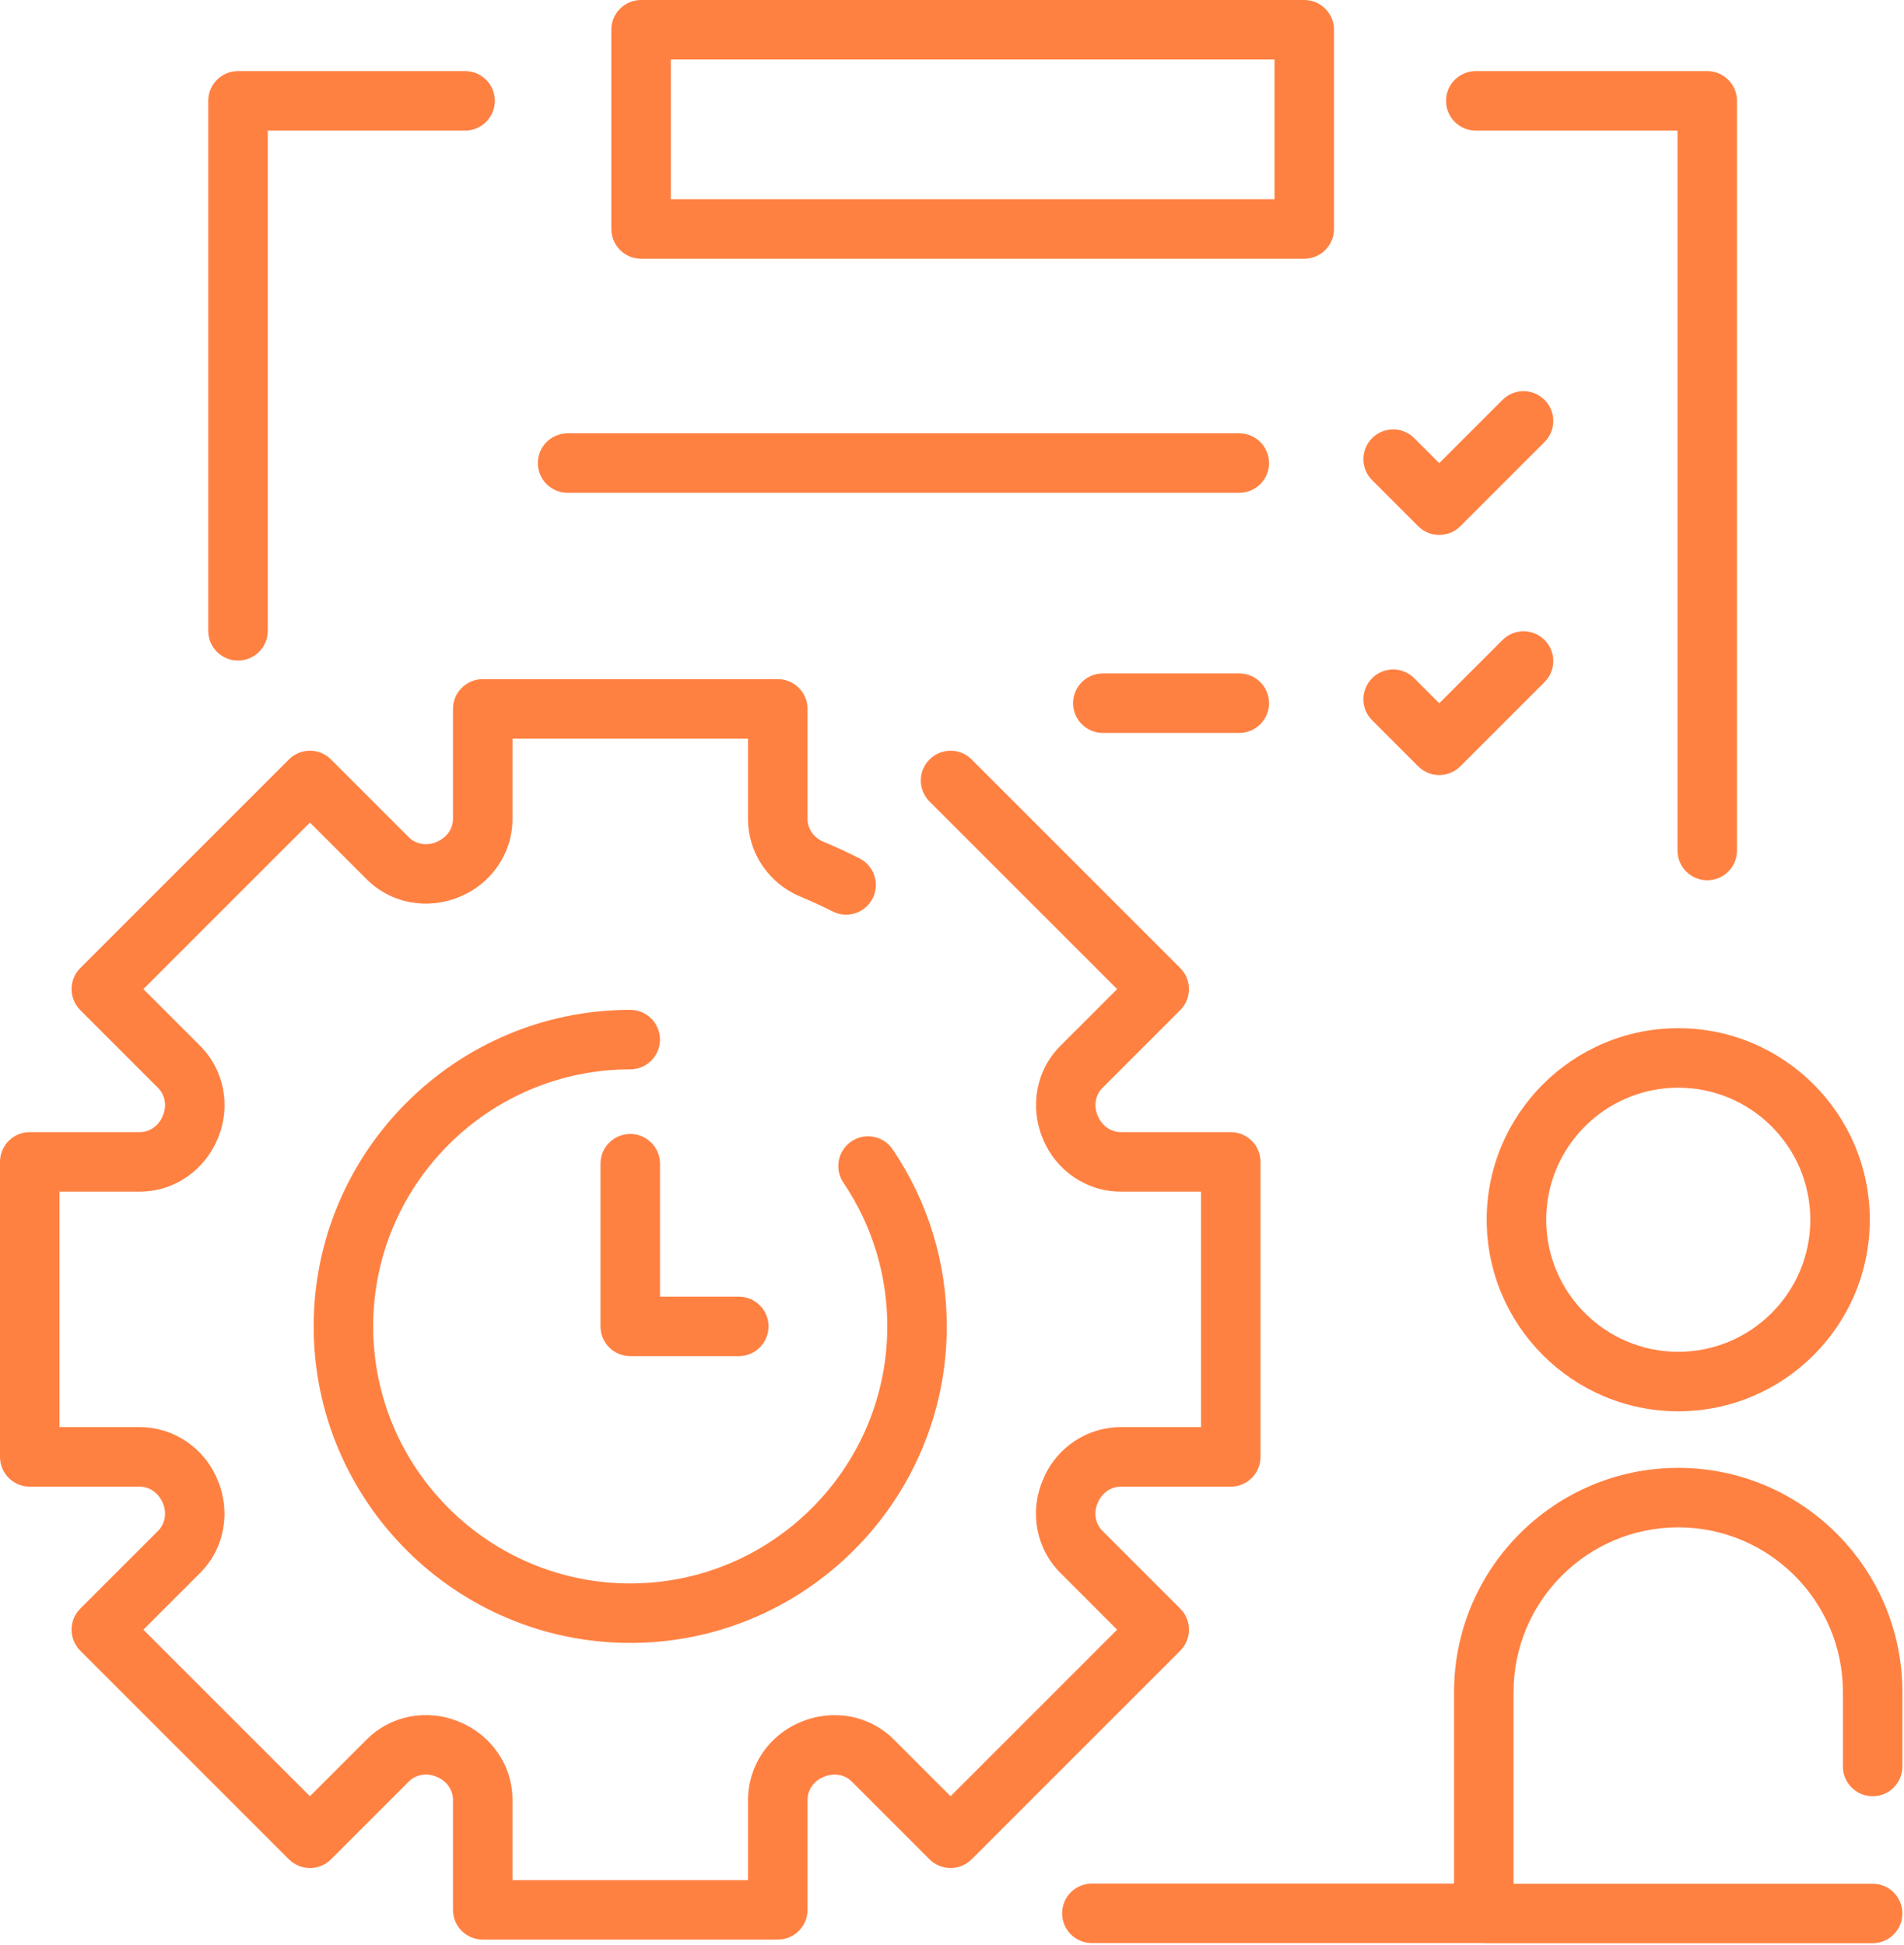
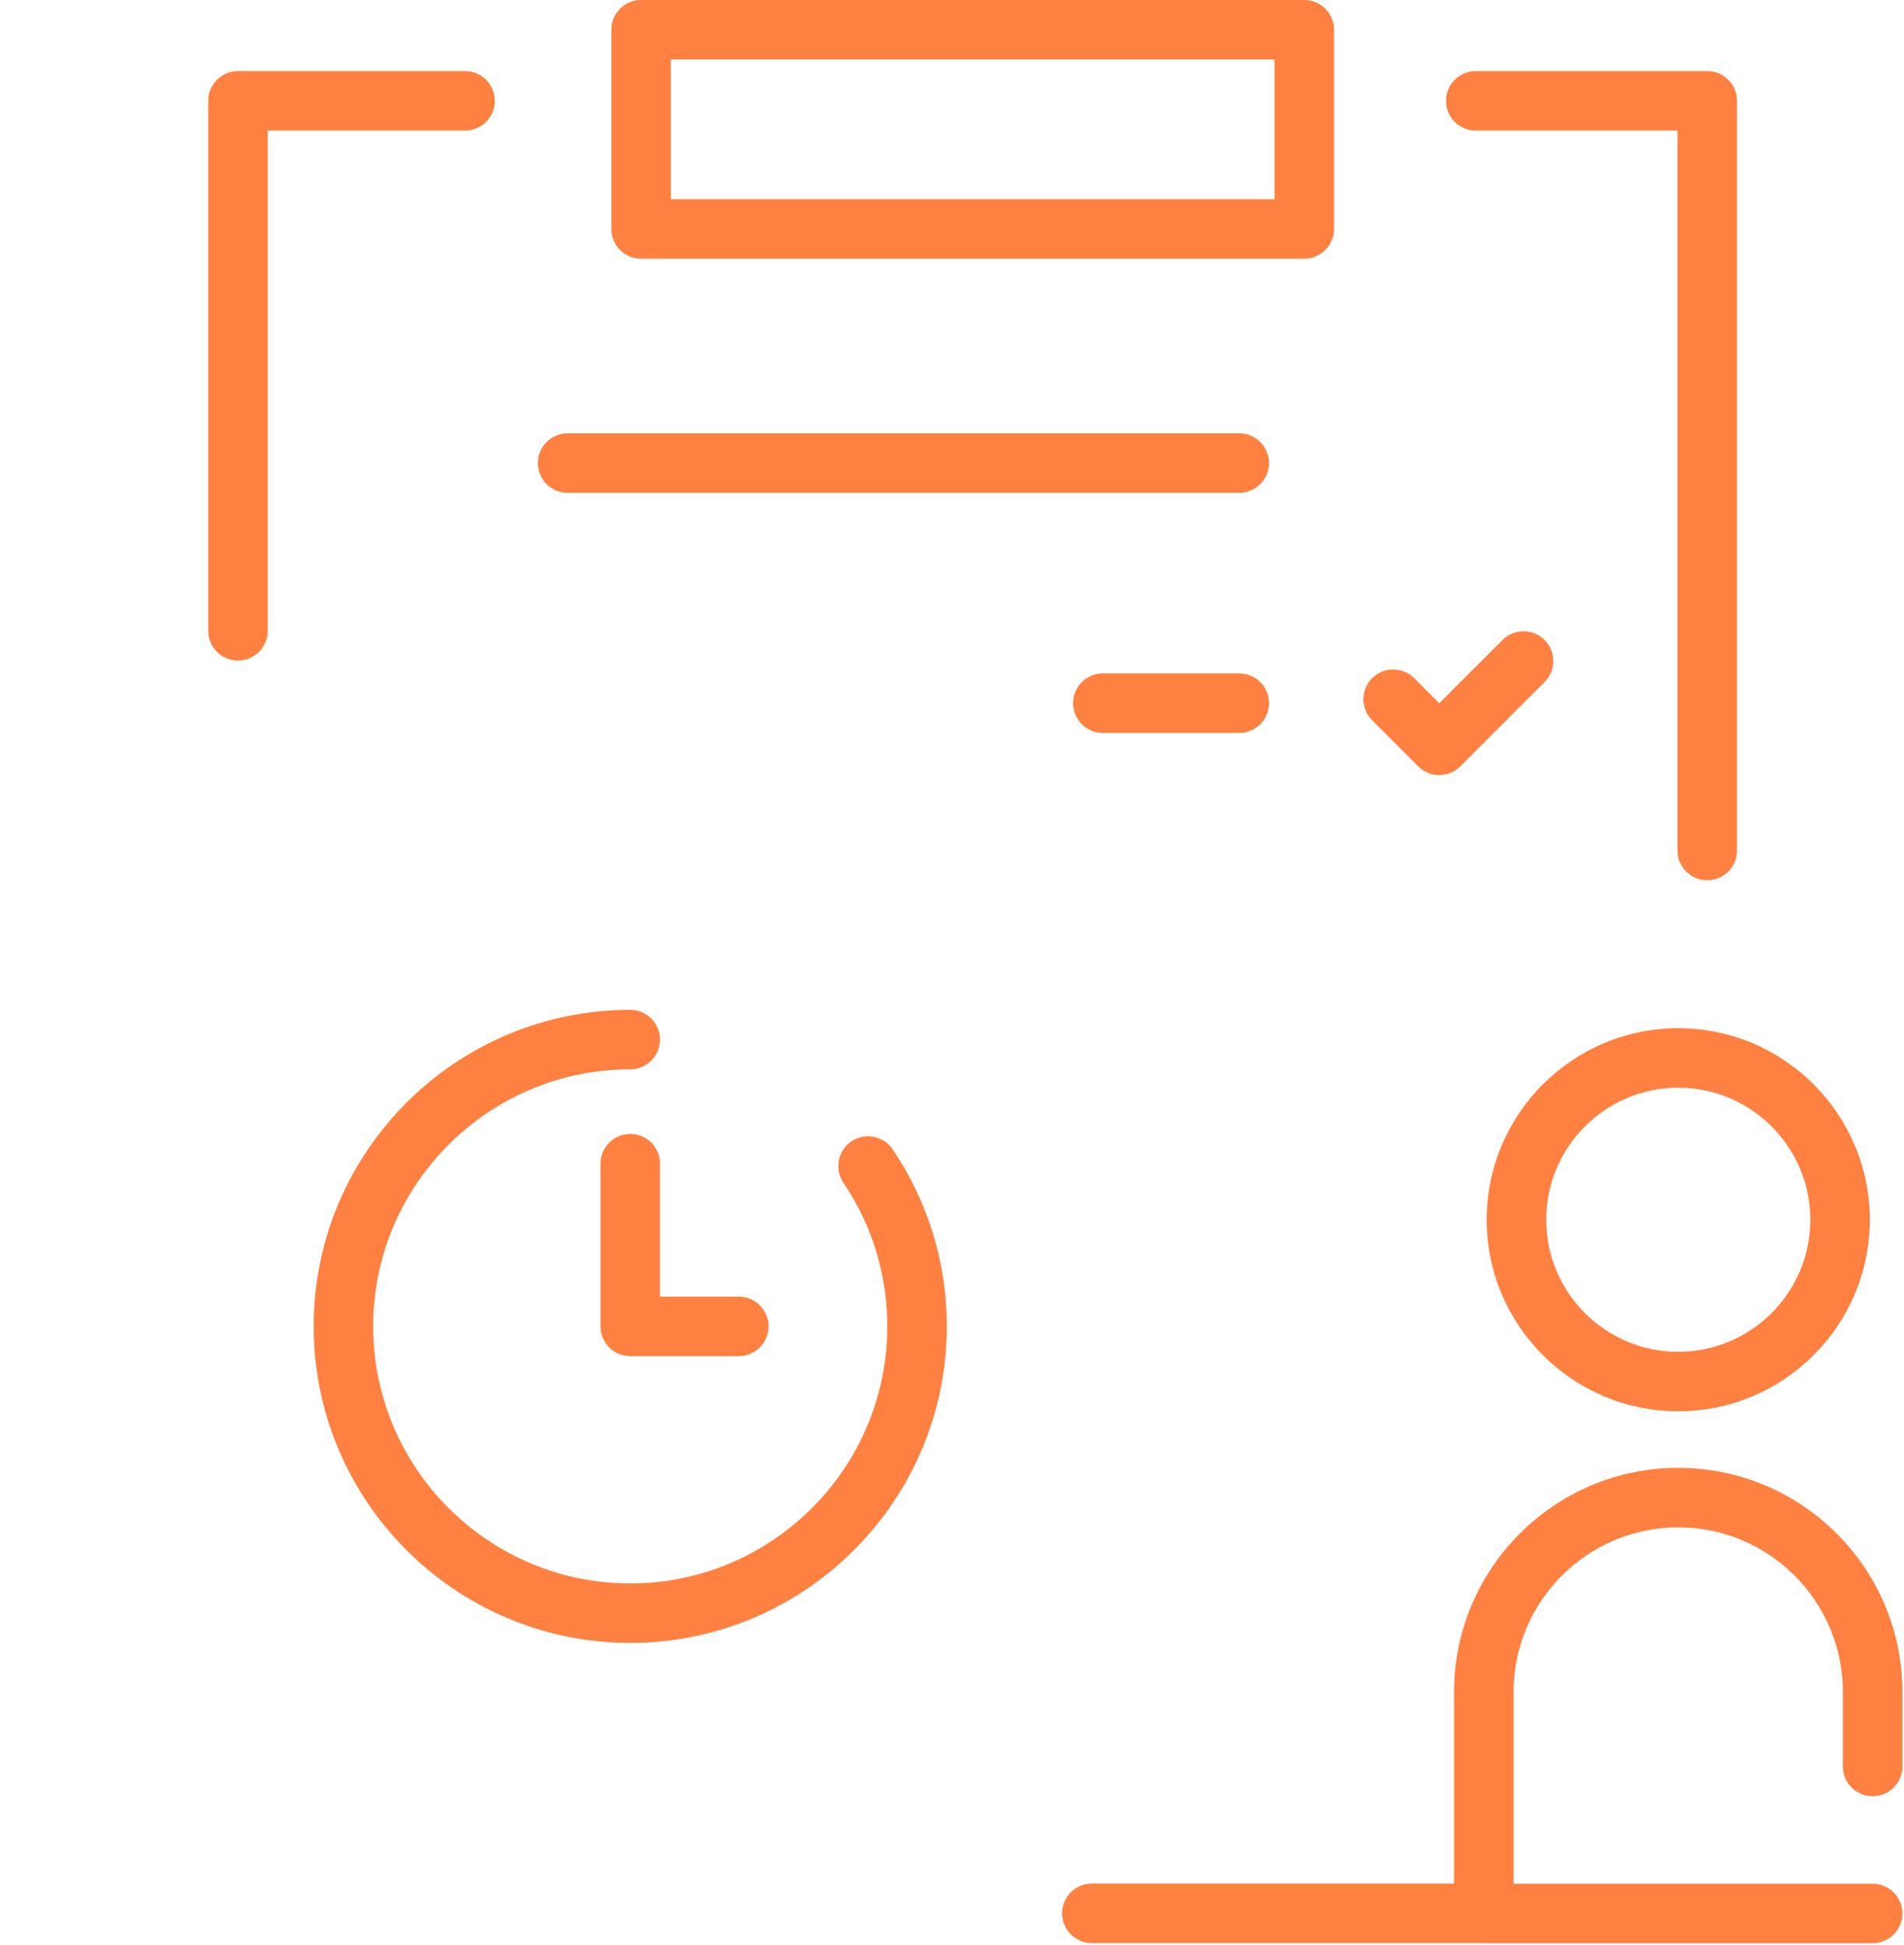
<svg xmlns="http://www.w3.org/2000/svg" width="184" height="188" viewBox="0 0 184 188" fill="none">
  <path d="M60.905 97.597C44.036 97.597 30.312 111.321 30.312 128.189C30.312 145.058 44.036 158.781 60.905 158.781C77.773 158.781 91.497 145.058 91.497 128.189C91.497 122.059 89.689 116.144 86.27 111.083C85.381 109.767 83.594 109.421 82.278 110.31C80.963 111.199 80.616 112.986 81.505 114.302C84.28 118.409 85.747 123.21 85.747 128.189C85.747 141.887 74.603 153.031 60.905 153.031C47.207 153.031 36.063 141.887 36.063 128.189C36.063 114.492 47.207 103.348 60.905 103.348C62.493 103.348 63.78 102.06 63.78 100.473C63.78 98.884 62.492 97.597 60.905 97.597Z" fill="#FF8142" />
-   <path d="M114.057 155.468L106.538 147.949C105.862 147.273 105.678 146.229 106.05 145.336C106.057 145.319 106.092 145.237 106.099 145.22C106.487 144.284 107.353 143.679 108.307 143.679H118.94C120.528 143.679 121.815 142.391 121.815 140.804V112.289C121.815 110.702 120.528 109.414 118.94 109.414H108.307C107.353 109.414 106.487 108.809 106.069 107.802C105.678 106.863 105.863 105.82 106.538 105.143L114.057 97.624C115.18 96.502 115.18 94.681 114.057 93.558L93.895 73.397C92.772 72.274 90.951 72.274 89.828 73.397C88.705 74.519 88.705 76.34 89.828 77.463L107.958 95.592L102.473 101.077C100.144 103.405 99.472 106.912 100.786 110.073C102.067 113.165 105.019 115.164 108.307 115.164H116.065V137.928H108.307C105.019 137.928 102.067 139.927 100.807 142.97C100.801 142.985 100.766 143.067 100.76 143.082C99.471 146.18 100.143 149.687 102.473 152.015L107.958 157.501L91.862 173.598L86.376 168.111C84.047 165.782 80.54 165.11 77.381 166.425C74.288 167.706 72.289 170.659 72.289 173.946V181.704H49.525V173.946C49.525 170.658 47.527 167.706 44.371 166.399C41.273 165.111 37.767 165.783 35.438 168.111L29.953 173.597L13.856 157.501L19.342 152.015C21.67 149.685 22.343 146.179 21.028 143.02C19.747 139.927 16.795 137.928 13.508 137.928H5.75V115.164H13.508C16.796 115.164 19.748 113.165 21.055 110.01C22.343 106.912 21.671 103.406 19.343 101.077L13.857 95.591L29.953 79.495L35.438 84.981C37.767 87.31 41.273 87.982 44.434 86.667C47.527 85.386 49.525 82.434 49.525 79.147V71.389H72.289V79.147C72.289 82.434 74.288 85.387 77.381 86.667C78.417 87.097 79.454 87.575 80.46 88.087C81.873 88.808 83.605 88.246 84.327 86.831C85.048 85.416 84.485 83.685 83.07 82.964C81.93 82.383 80.756 81.842 79.581 81.354C78.644 80.966 78.039 80.1 78.039 79.146V68.513C78.039 66.924 76.751 65.638 75.164 65.638H46.65C45.063 65.638 43.775 66.924 43.775 68.513V79.146C43.775 80.1 43.17 80.966 42.163 81.384C41.225 81.775 40.181 81.591 39.505 80.915L31.986 73.396C30.863 72.273 29.043 72.273 27.92 73.396L7.758 93.558C6.635 94.681 6.635 96.502 7.758 97.625L15.276 105.143C15.952 105.819 16.136 106.863 15.755 107.779C15.751 107.788 15.72 107.863 15.716 107.872C15.328 108.809 14.461 109.414 13.508 109.414H2.875C1.287 109.414 0 110.701 0 112.289V140.803C0 142.391 1.287 143.678 2.875 143.678H13.508C14.462 143.678 15.328 144.283 15.746 145.29C16.136 146.229 15.952 147.273 15.277 147.949L7.758 155.467C6.635 156.59 6.635 158.411 7.758 159.534L27.92 179.696C29.043 180.819 30.864 180.819 31.987 179.696L39.505 172.177C40.181 171.5 41.225 171.318 42.141 171.699C42.15 171.702 42.225 171.733 42.234 171.738C43.171 172.126 43.776 172.992 43.776 173.946V184.579C43.776 186.167 45.063 187.454 46.651 187.454H75.165C76.752 187.454 78.04 186.167 78.04 184.579V173.946C78.04 172.992 78.645 172.125 79.549 171.75C79.561 171.745 79.641 171.713 79.652 171.708C80.591 171.317 81.635 171.502 82.311 172.177L89.829 179.695C90.368 180.235 91.1 180.537 91.862 180.537C92.625 180.537 93.356 180.235 93.895 179.696L114.057 159.534C115.18 158.411 115.18 156.59 114.057 155.468Z" fill="#FF8142" />
  <path d="M143.672 117.883C143.672 128.09 151.976 136.395 162.184 136.395C172.392 136.395 180.696 128.09 180.696 117.883C180.696 107.675 172.392 99.37 162.184 99.37C151.976 99.37 143.672 107.675 143.672 117.883ZM174.946 117.883C174.946 124.92 169.221 130.645 162.184 130.645C155.147 130.645 149.422 124.92 149.422 117.883C149.422 110.845 155.147 105.121 162.184 105.121C169.221 105.121 174.946 110.845 174.946 117.883Z" fill="#FF8142" />
  <path d="M180.97 173.6C182.558 173.6 183.846 172.313 183.846 170.726V163.525C183.846 151.579 174.128 141.861 162.182 141.861C150.236 141.861 140.518 151.579 140.518 163.525V182.038H105.516C103.928 182.038 102.641 183.325 102.641 184.913C102.641 186.5 103.928 187.787 105.516 187.787H143.254C143.301 187.79 143.346 187.801 143.393 187.801H180.97C182.557 187.801 183.845 186.514 183.845 184.927C183.845 183.339 182.557 182.051 180.97 182.051H146.269V163.525C146.269 154.75 153.407 147.611 162.182 147.611C170.956 147.611 178.095 154.75 178.095 163.525V170.726C178.095 172.313 179.383 173.6 180.97 173.6Z" fill="#FF8142" />
  <path d="M23 63.84C24.588 63.84 25.875 62.553 25.875 60.965V12.621H44.946C46.534 12.621 47.821 11.334 47.821 9.746C47.821 8.158 46.534 6.871 44.946 6.871H23C21.412 6.871 20.125 8.158 20.125 9.746V60.965C20.125 62.553 21.412 63.84 23 63.84Z" fill="#FF8142" />
  <path d="M142.617 12.621H162.112V82.199C162.112 83.787 163.399 85.074 164.987 85.074C166.574 85.074 167.861 83.786 167.861 82.199V9.746C167.861 8.158 166.574 6.871 164.987 6.871H142.617C141.029 6.871 139.742 8.158 139.742 9.746C139.742 11.334 141.029 12.621 142.617 12.621Z" fill="#FF8142" />
  <path d="M61.953 25.003H126.042C127.63 25.003 128.917 23.716 128.917 22.128V2.875C128.917 1.287 127.63 0 126.042 0H61.953C60.365 0 59.078 1.287 59.078 2.875V22.128C59.078 23.716 60.365 25.003 61.953 25.003ZM64.828 5.75H123.167V19.253H64.828V5.75Z" fill="#FF8142" />
  <path d="M60.906 109.59C59.318 109.59 58.031 110.877 58.031 112.465V128.19C58.031 129.778 59.318 131.065 60.906 131.065H71.395C72.983 131.065 74.27 129.778 74.27 128.19C74.27 126.602 72.983 125.315 71.395 125.315H63.782V112.465C63.781 110.877 62.494 109.59 60.906 109.59Z" fill="#FF8142" />
  <path d="M54.852 47.629H119.762C121.35 47.629 122.637 46.343 122.637 44.754C122.637 43.167 121.35 41.879 119.762 41.879H54.852C53.263 41.879 51.977 43.167 51.977 44.754C51.977 46.342 53.263 47.629 54.852 47.629Z" fill="#FF8142" />
  <path d="M119.762 65.084H106.578C104.991 65.084 103.703 66.371 103.703 67.959C103.703 69.546 104.991 70.834 106.578 70.834H119.762C121.35 70.834 122.637 69.546 122.637 67.959C122.637 66.371 121.35 65.084 119.762 65.084Z" fill="#FF8142" />
-   <path d="M137.055 50.86C137.616 51.421 138.352 51.701 139.087 51.701C139.823 51.701 140.56 51.42 141.12 50.859L149.265 42.714C150.388 41.592 150.388 39.771 149.265 38.648C148.142 37.526 146.321 37.526 145.199 38.649L139.087 44.761L136.666 42.34C135.543 41.217 133.721 41.217 132.6 42.34C131.477 43.463 131.477 45.283 132.6 46.406L137.055 50.86Z" fill="#FF8142" />
  <path d="M137.055 74.064C137.616 74.625 138.352 74.906 139.087 74.906C139.823 74.906 140.56 74.625 141.12 74.064L149.265 65.919C150.388 64.796 150.388 62.976 149.265 61.853C148.142 60.731 146.321 60.73 145.199 61.853L139.087 67.965L136.666 65.544C135.543 64.421 133.721 64.421 132.6 65.544C131.477 66.667 131.477 68.487 132.6 69.61L137.055 74.064Z" fill="#FF8142" />
</svg>